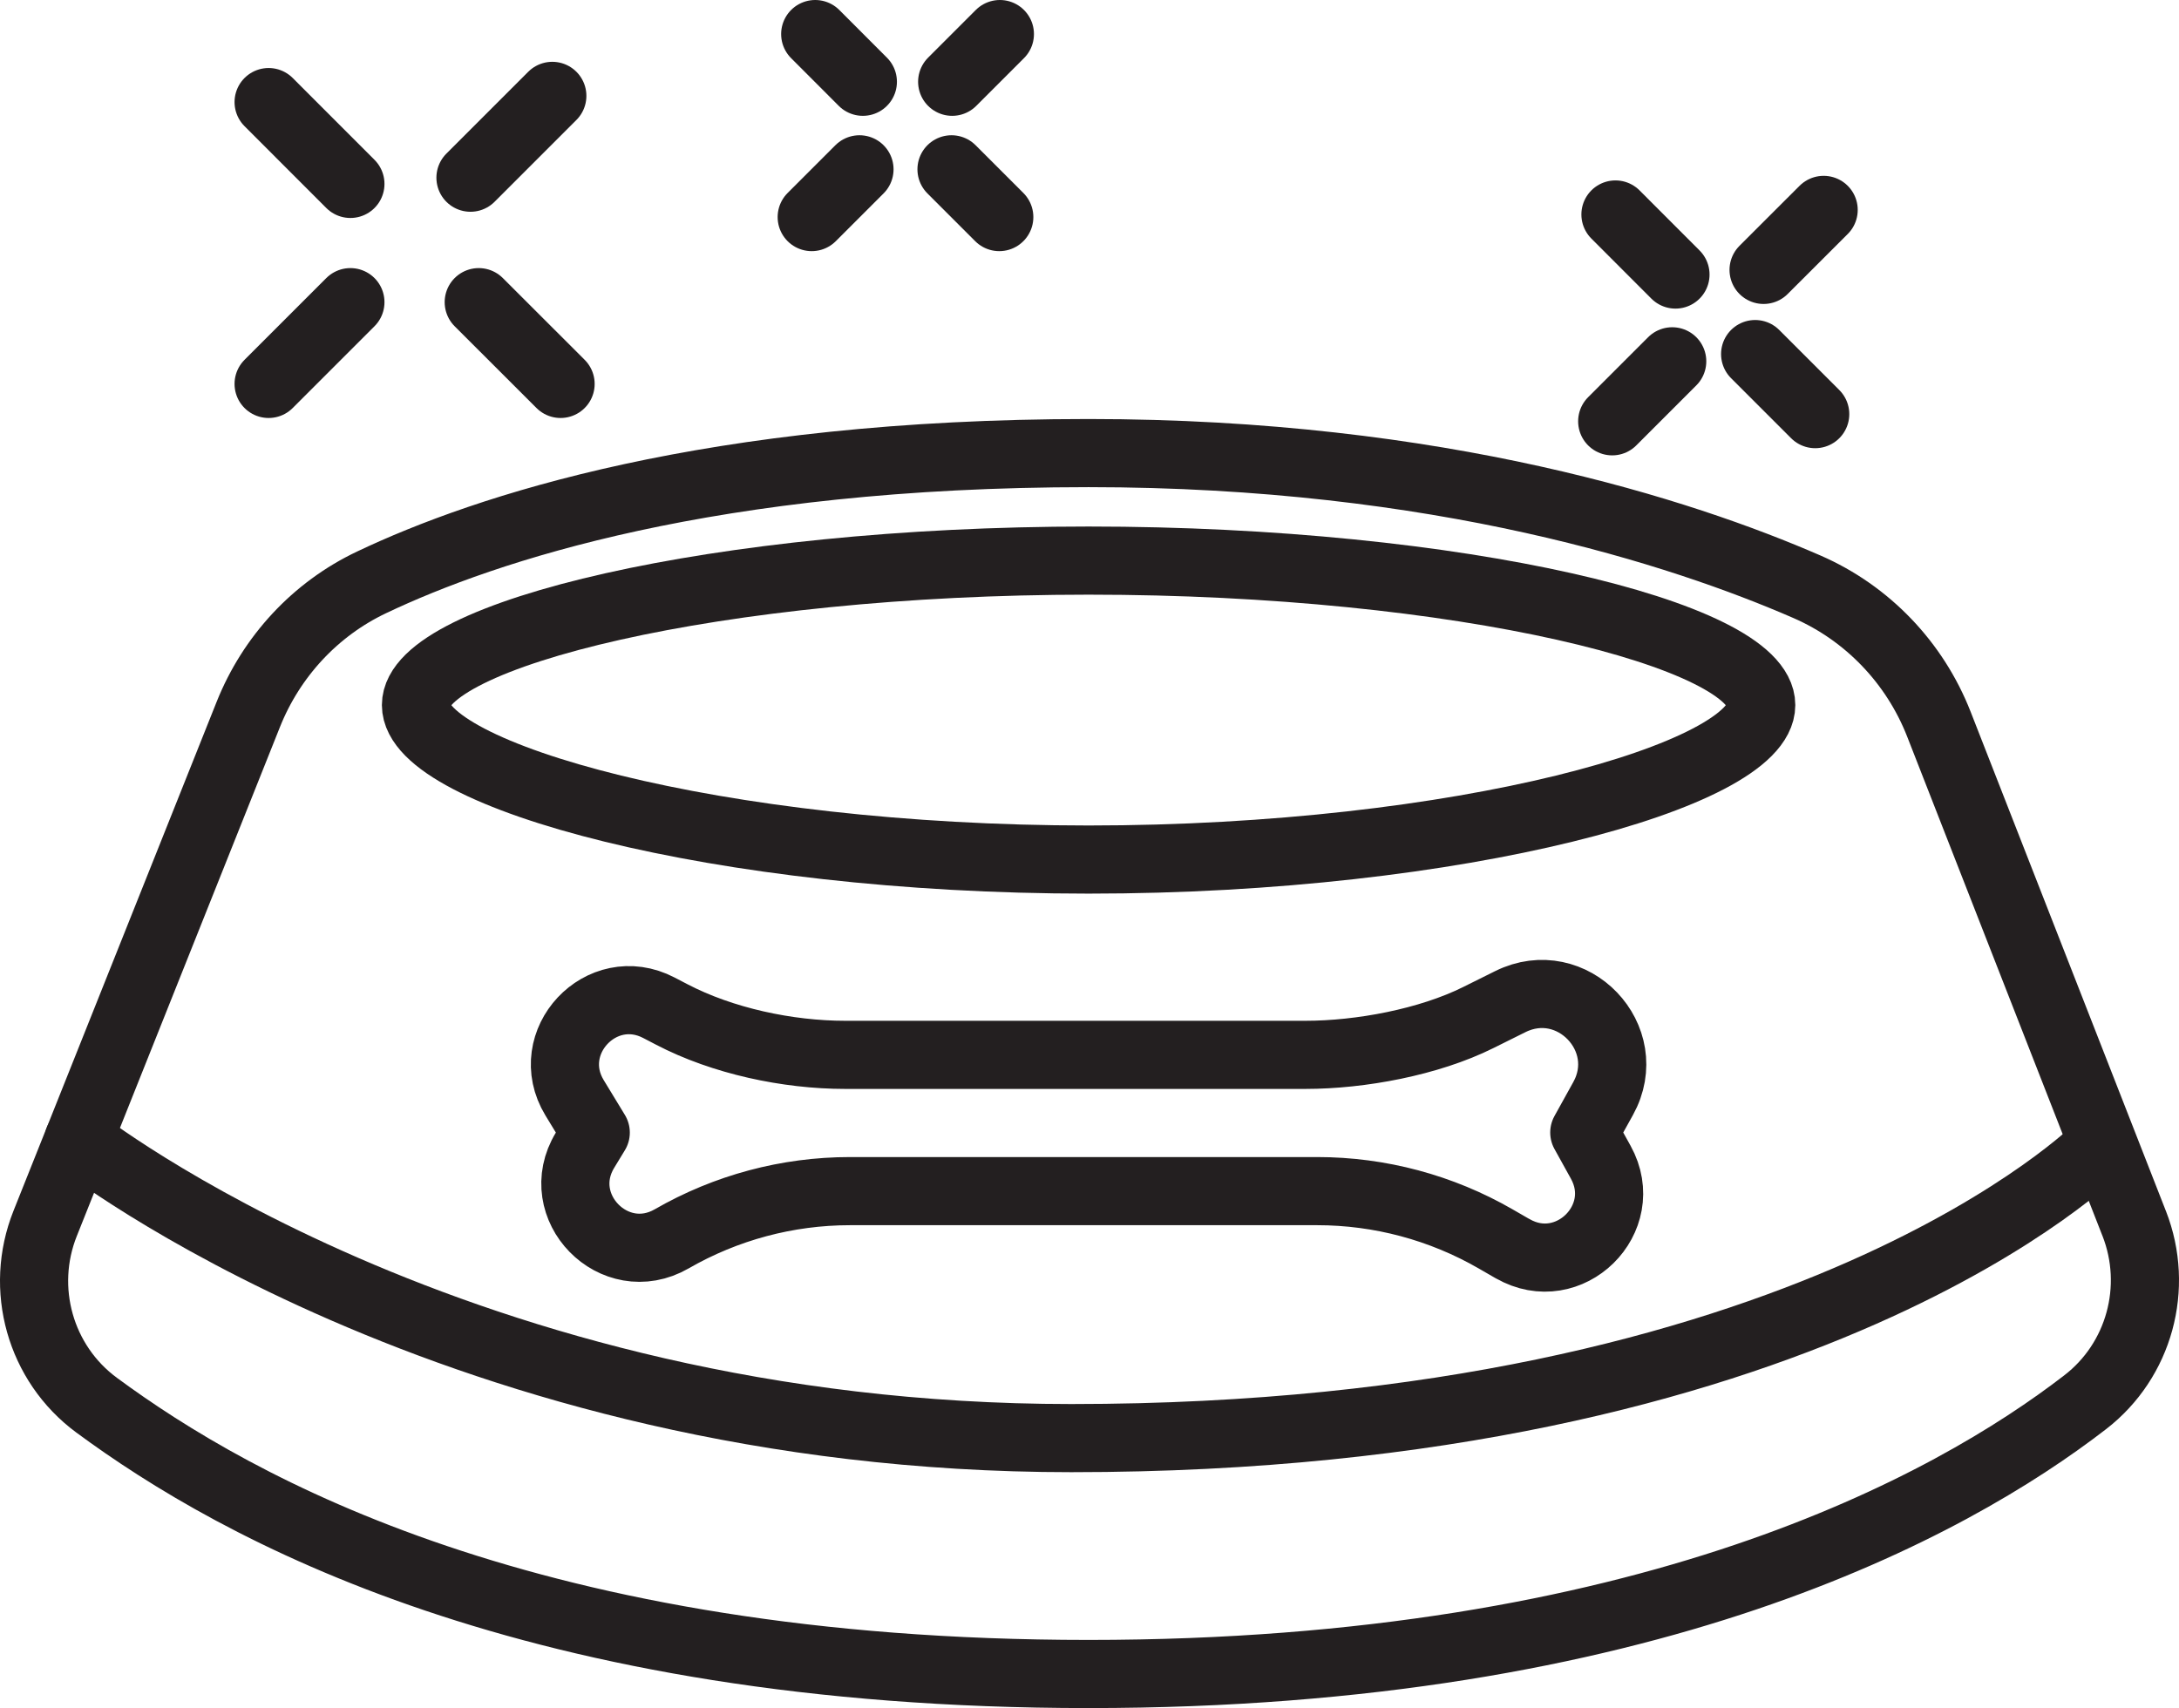
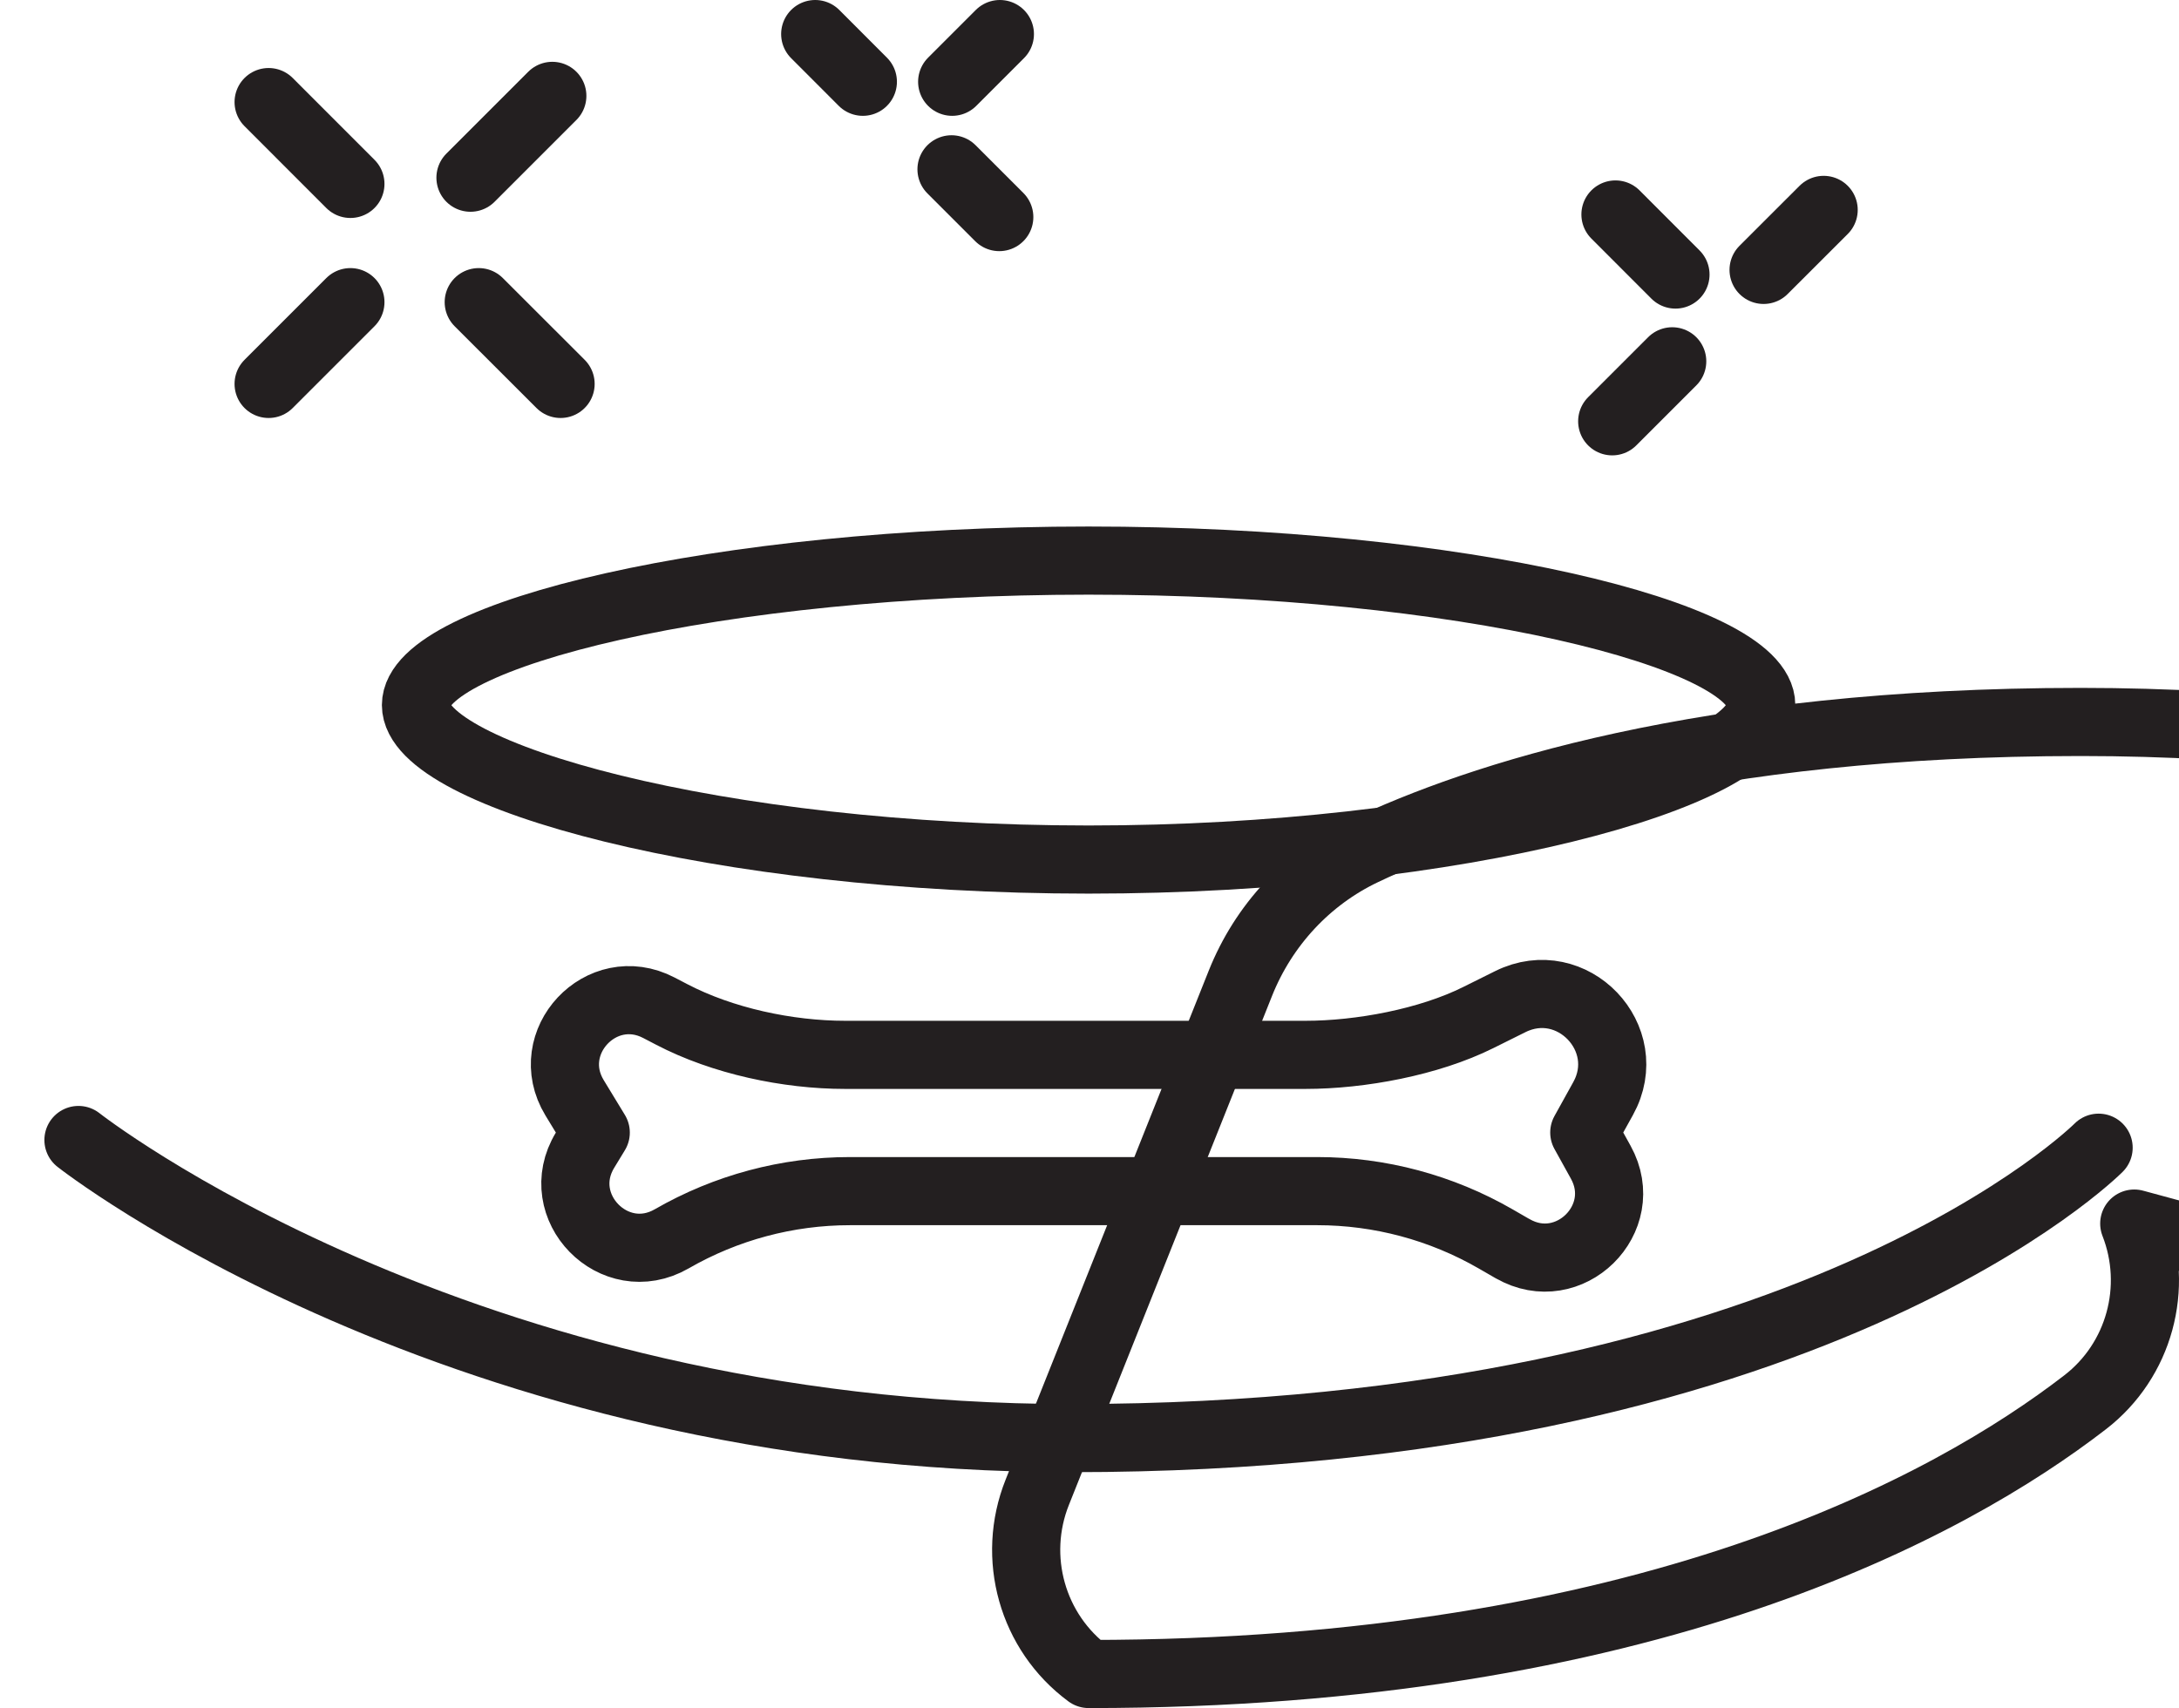
<svg xmlns="http://www.w3.org/2000/svg" id="Layer_1" data-name="Layer 1" viewBox="0 0 361.3 283.27">
  <defs>
    <style> .cls-1 { fill: none; stroke: #231f20; stroke-linecap: round; stroke-linejoin: round; stroke-width: 11.3px; } </style>
  </defs>
  <path class="cls-1" d="M292.03,116.93c0,11.65-49.94,25.62-111.53,25.62s-111.53-13.97-111.53-25.62,49.94-23.96,111.53-23.96,111.53,12.31,111.53,23.96Z" />
-   <path class="cls-1" d="M353.88,202.92c4.14,10.6.86,22.7-8.15,29.64-22.38,17.27-72.76,45.06-165.22,45.06s-141.31-27.48-164.5-44.59c-9.37-6.92-12.84-19.33-8.52-30.14l33.68-84.41c3.83-9.6,11.1-17.47,20.44-21.9,18.85-8.96,56.33-21.44,118.89-21.44,58.22,0,98.44,13.18,119.11,22.17,10.03,4.37,17.89,12.6,21.88,22.79l32.39,82.83h0Z" />
+   <path class="cls-1" d="M353.88,202.92c4.14,10.6.86,22.7-8.15,29.64-22.38,17.27-72.76,45.06-165.22,45.06c-9.37-6.92-12.84-19.33-8.52-30.14l33.68-84.41c3.83-9.6,11.1-17.47,20.44-21.9,18.85-8.96,56.33-21.44,118.89-21.44,58.22,0,98.44,13.18,119.11,22.17,10.03,4.37,17.89,12.6,21.88,22.79l32.39,82.83h0Z" />
  <path class="cls-1" d="M13.01,189.06s62.79,49.44,164.62,49.44c122.54,0,170.34-48.16,170.34-48.16" />
  <path class="cls-1" d="M250.83,207.1l-2.86-1.65c-8.99-5.18-19.18-7.91-29.55-7.91h-77.49c-10.37,0-20.56,2.73-29.55,7.91h0c-9.52,5.49-20.08-5.33-14.37-14.71l1.77-2.91-3.51-5.77c-5.58-9.19,4.45-19.9,13.98-14.93l2.11,1.1c8.44,4.41,19.24,6.71,28.77,6.71h76.33c9.13,0,20.46-2.11,28.64-6.18l5.33-2.65c10.24-5.08,20.92,6.08,15.38,16.08l-3.12,5.63,2.73,4.93c5.21,9.41-5.27,19.7-14.59,14.34h0Z" />
  <line class="cls-1" x1="44.54" y1="16.93" x2="58.1" y2="30.5" />
  <line class="cls-1" x1="79.38" y1="50.11" x2="92.95" y2="63.67" />
  <line class="cls-1" x1="91.58" y1="15.9" x2="78.01" y2="29.47" />
  <line class="cls-1" x1="58.1" y1="50.11" x2="44.54" y2="63.67" />
  <line class="cls-1" x1="267.86" y1="35.57" x2="277.81" y2="45.53" />
-   <line class="cls-1" x1="291.02" y1="58.72" x2="300.98" y2="68.68" />
  <line class="cls-1" x1="302.38" y1="34.81" x2="292.42" y2="44.76" />
  <line class="cls-1" x1="277.27" y1="59.92" x2="267.32" y2="69.87" />
  <line class="cls-1" x1="135.17" y1="5.65" x2="143.07" y2="13.56" />
  <line class="cls-1" x1="157.77" y1="28.08" x2="165.69" y2="36" />
  <line class="cls-1" x1="165.79" y1="5.65" x2="157.88" y2="13.56" />
-   <line class="cls-1" x1="142.51" y1="28.08" x2="134.59" y2="36" />
</svg>